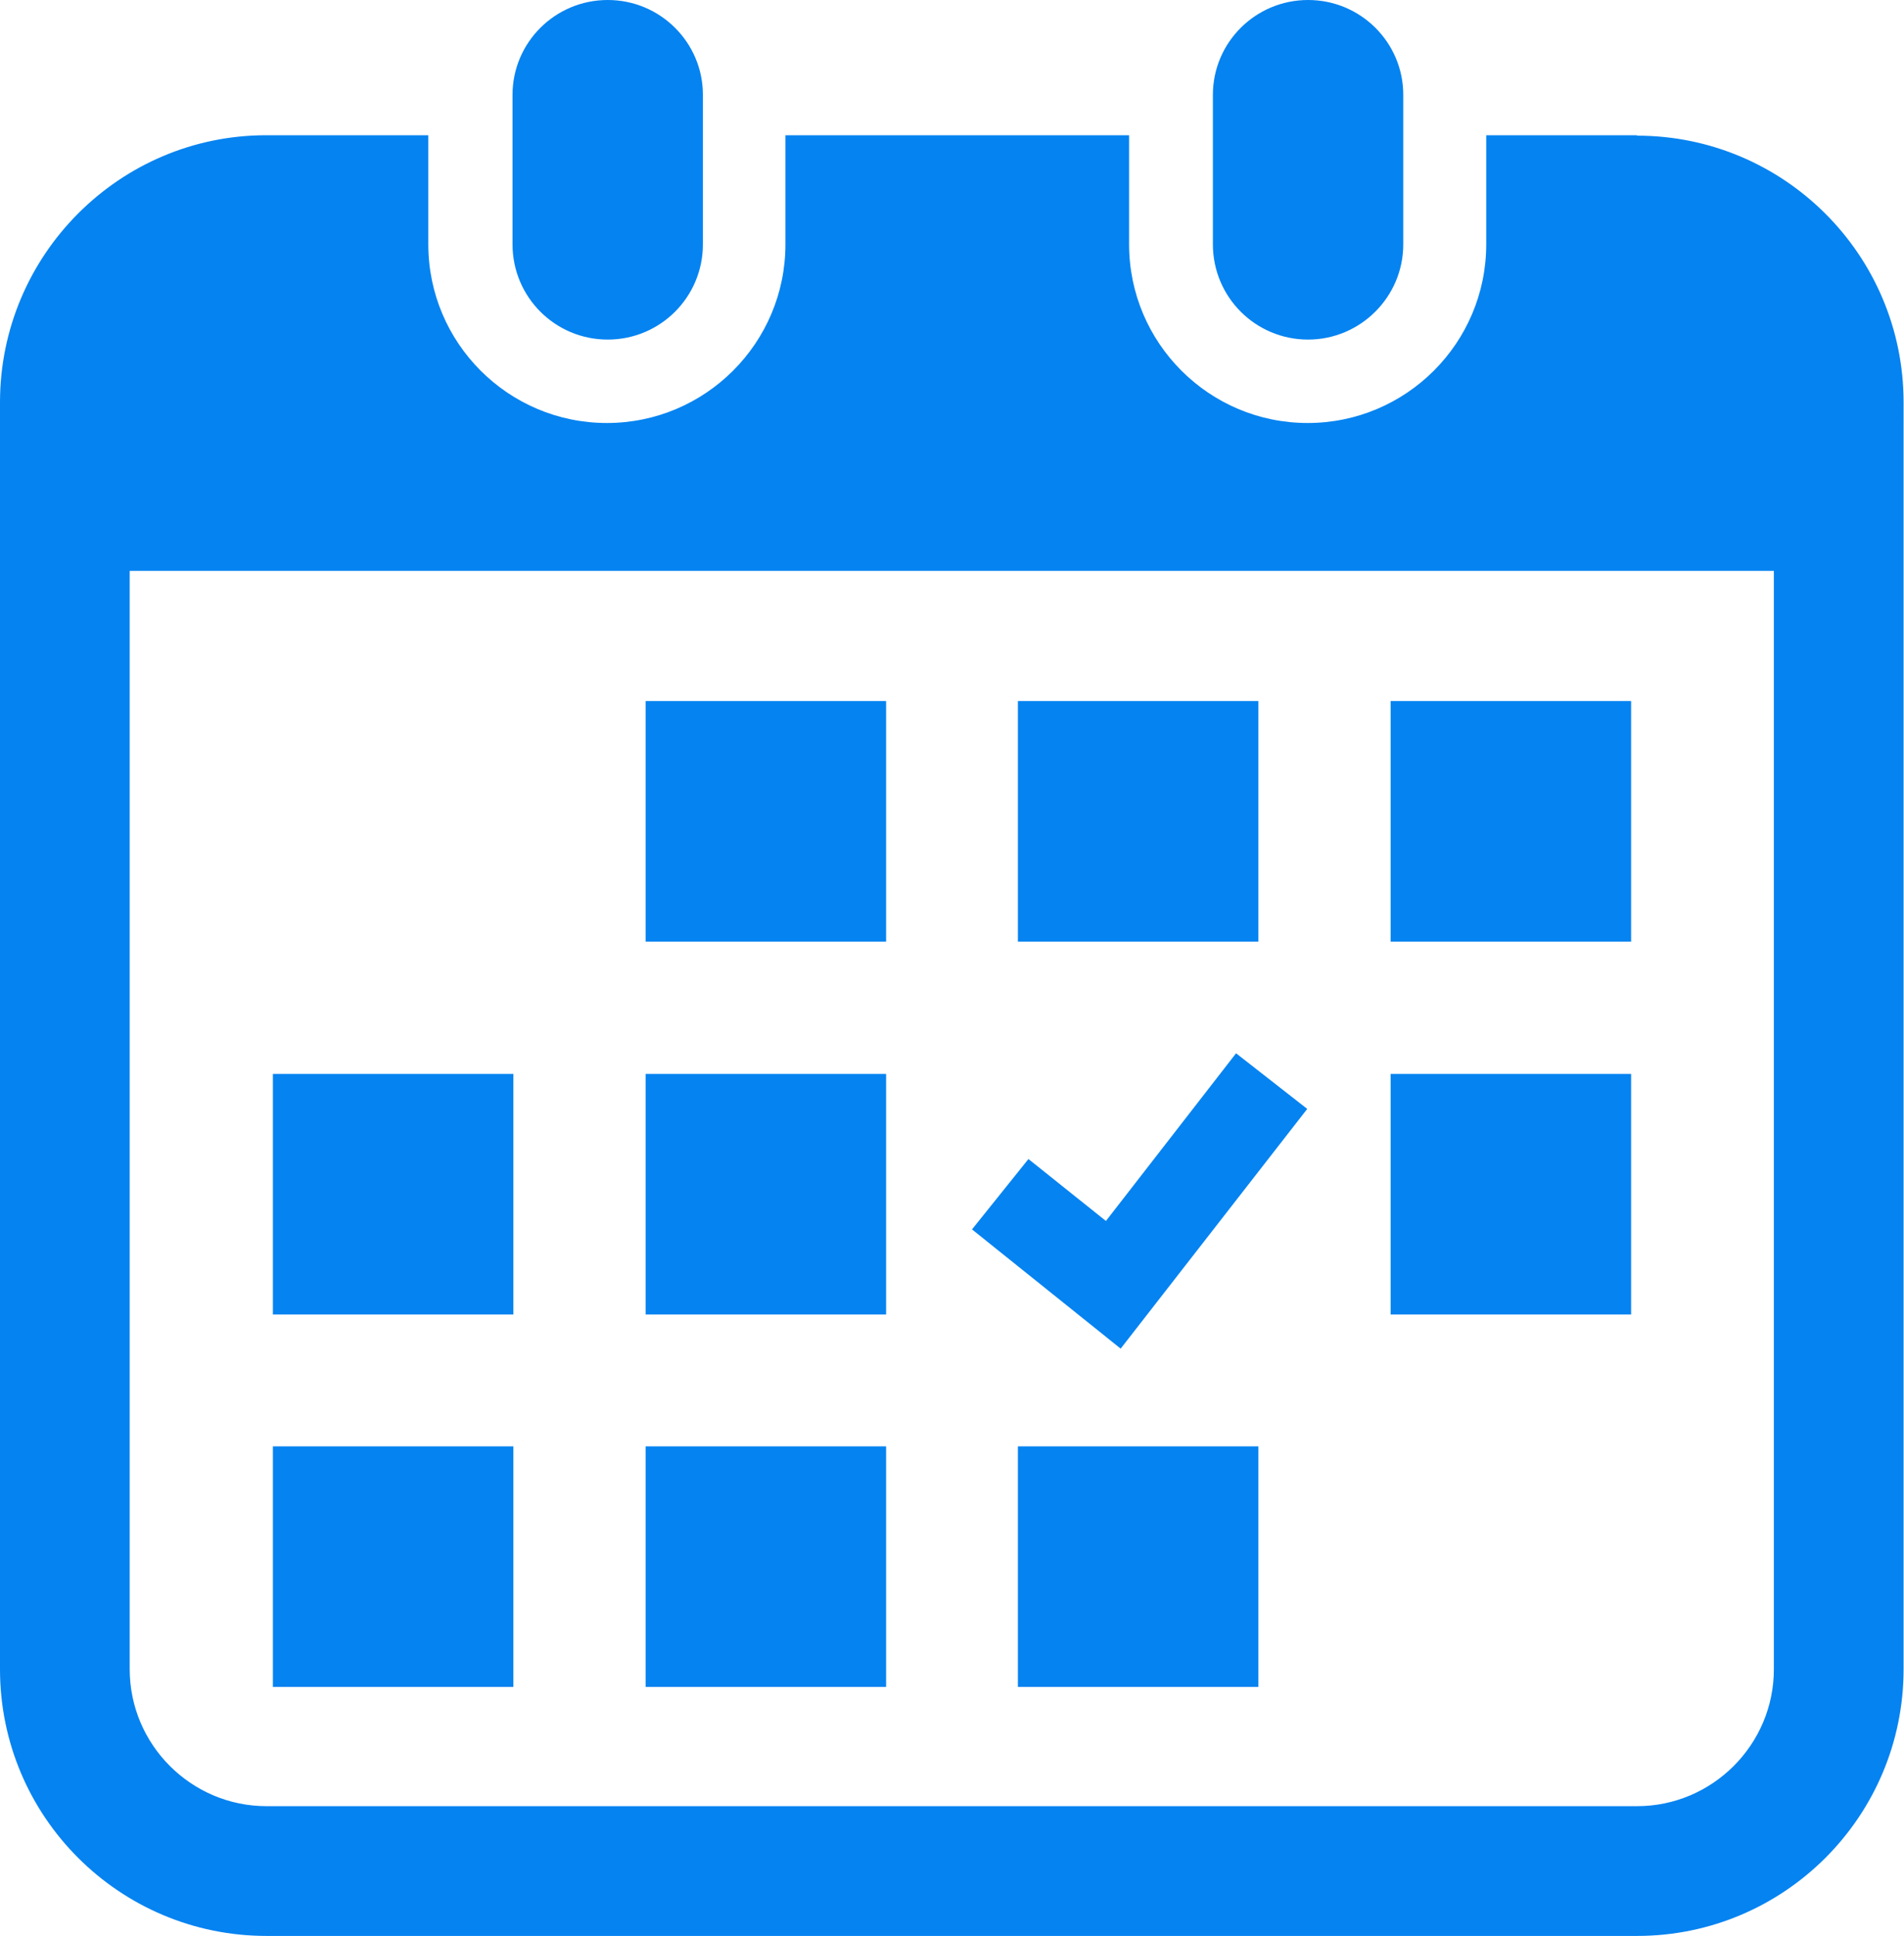
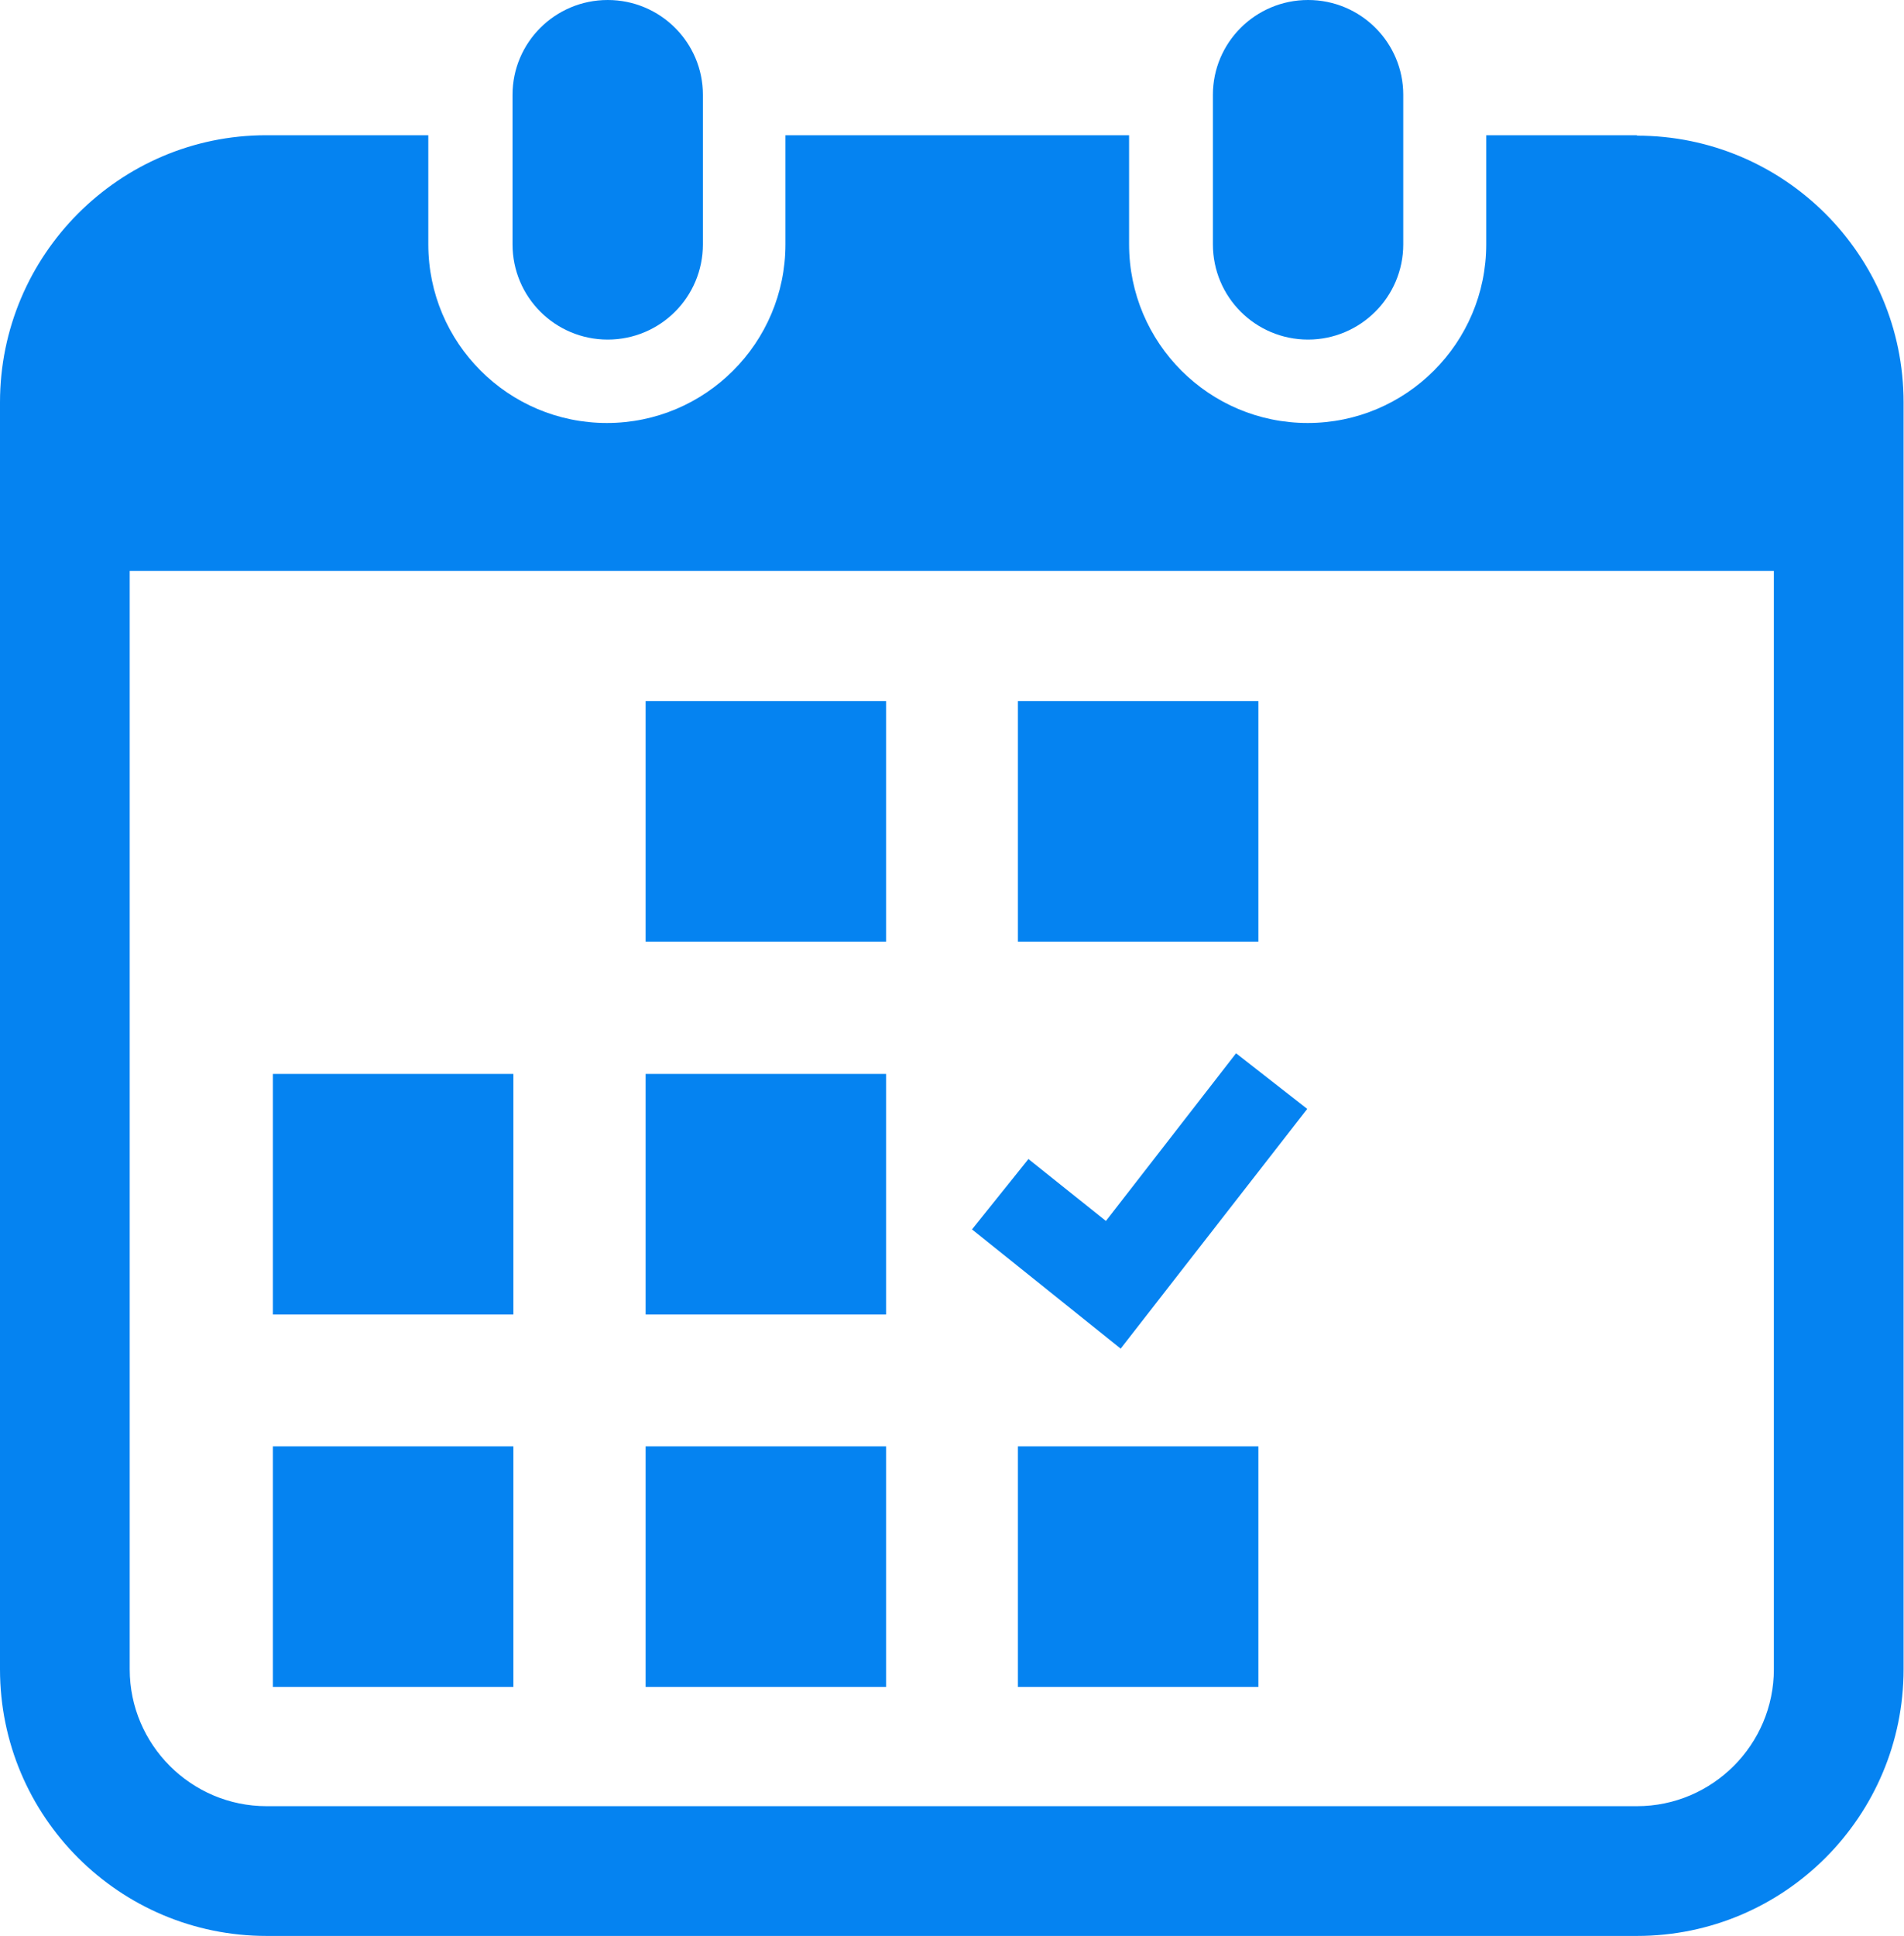
<svg xmlns="http://www.w3.org/2000/svg" id="Layer_2" data-name="Layer 2" viewBox="0 0 45.21 45.96">
  <defs>
    <style>.cls-1{fill:#0583f1}</style>
  </defs>
  <g id="_レイヤー_1" data-name="レイヤー 1">
    <g>
-       <path class="cls-1" d="M14.43 8.06c1.25 0 2.26-1.01 2.26-2.26V2.25c0-1.24-1.01-2.25-2.26-2.25s-2.26 1.01-2.26 2.25V5.8c0 1.25 1.01 2.26 2.26 2.26zM31.06 8.06c1.24 0 2.26-1.01 2.26-2.26V2.25c0-1.24-1.01-2.25-2.26-2.25S28.8 1.01 28.8 2.25V5.8c0 1.25 1.01 2.26 2.26 2.26z" />
+       <path class="cls-1" d="M14.43 8.06c1.25 0 2.26-1.01 2.26-2.26V2.25c0-1.24-1.01-2.25-2.26-2.25s-2.26 1.01-2.26 2.25V5.8c0 1.25 1.01 2.26 2.26 2.26zM31.06 8.06c1.24 0 2.26-1.01 2.26-2.26V2.25c0-1.24-1.01-2.25-2.26-2.25S28.8 1.01 28.8 2.25V5.8c0 1.25 1.01 2.26 2.26 2.26" />
      <path class="cls-1" d="M38.87 3.21h-3.58V5.8c0 2.34-1.9 4.24-4.24 4.24s-4.24-1.9-4.24-4.24V3.21h-8.16V5.8c0 2.34-1.9 4.24-4.24 4.24s-4.24-1.9-4.24-4.24V3.21H6.32C2.84 3.21 0 6.05 0 9.55v30.07c0 3.5 2.84 6.33 6.33 6.33h32.54c3.5 0 6.33-2.84 6.33-6.33V9.55c0-3.5-2.84-6.33-6.33-6.33zm3.25 36.41c0 1.79-1.46 3.25-3.25 3.25H6.33c-1.79 0-3.25-1.46-3.25-3.25V13.55h39.04v26.07z" />
      <rect class="cls-1" x="15.33" y="34.33" width="5.71" height="5.71" />
      <rect class="cls-1" x="15.33" y="25.49" width="5.71" height="5.71" />
      <rect class="cls-1" x="6.48" y="34.33" width="5.71" height="5.71" />
      <rect class="cls-1" x="6.48" y="25.49" width="5.71" height="5.71" />
-       <rect class="cls-1" x="33.02" y="16.64" width="5.71" height="5.71" />
      <rect class="cls-1" x="24.17" y="16.64" width="5.71" height="5.71" />
      <polygon class="cls-1" points="31.04 26.32 29.35 25 26.26 28.98 24.42 27.51 23.08 29.18 26.61 32.01 31.04 26.32" />
-       <rect class="cls-1" x="33.02" y="25.49" width="5.71" height="5.71" />
      <rect class="cls-1" x="24.17" y="34.33" width="5.71" height="5.71" />
      <rect class="cls-1" x="15.33" y="16.64" width="5.71" height="5.71" />
    </g>
  </g>
</svg>